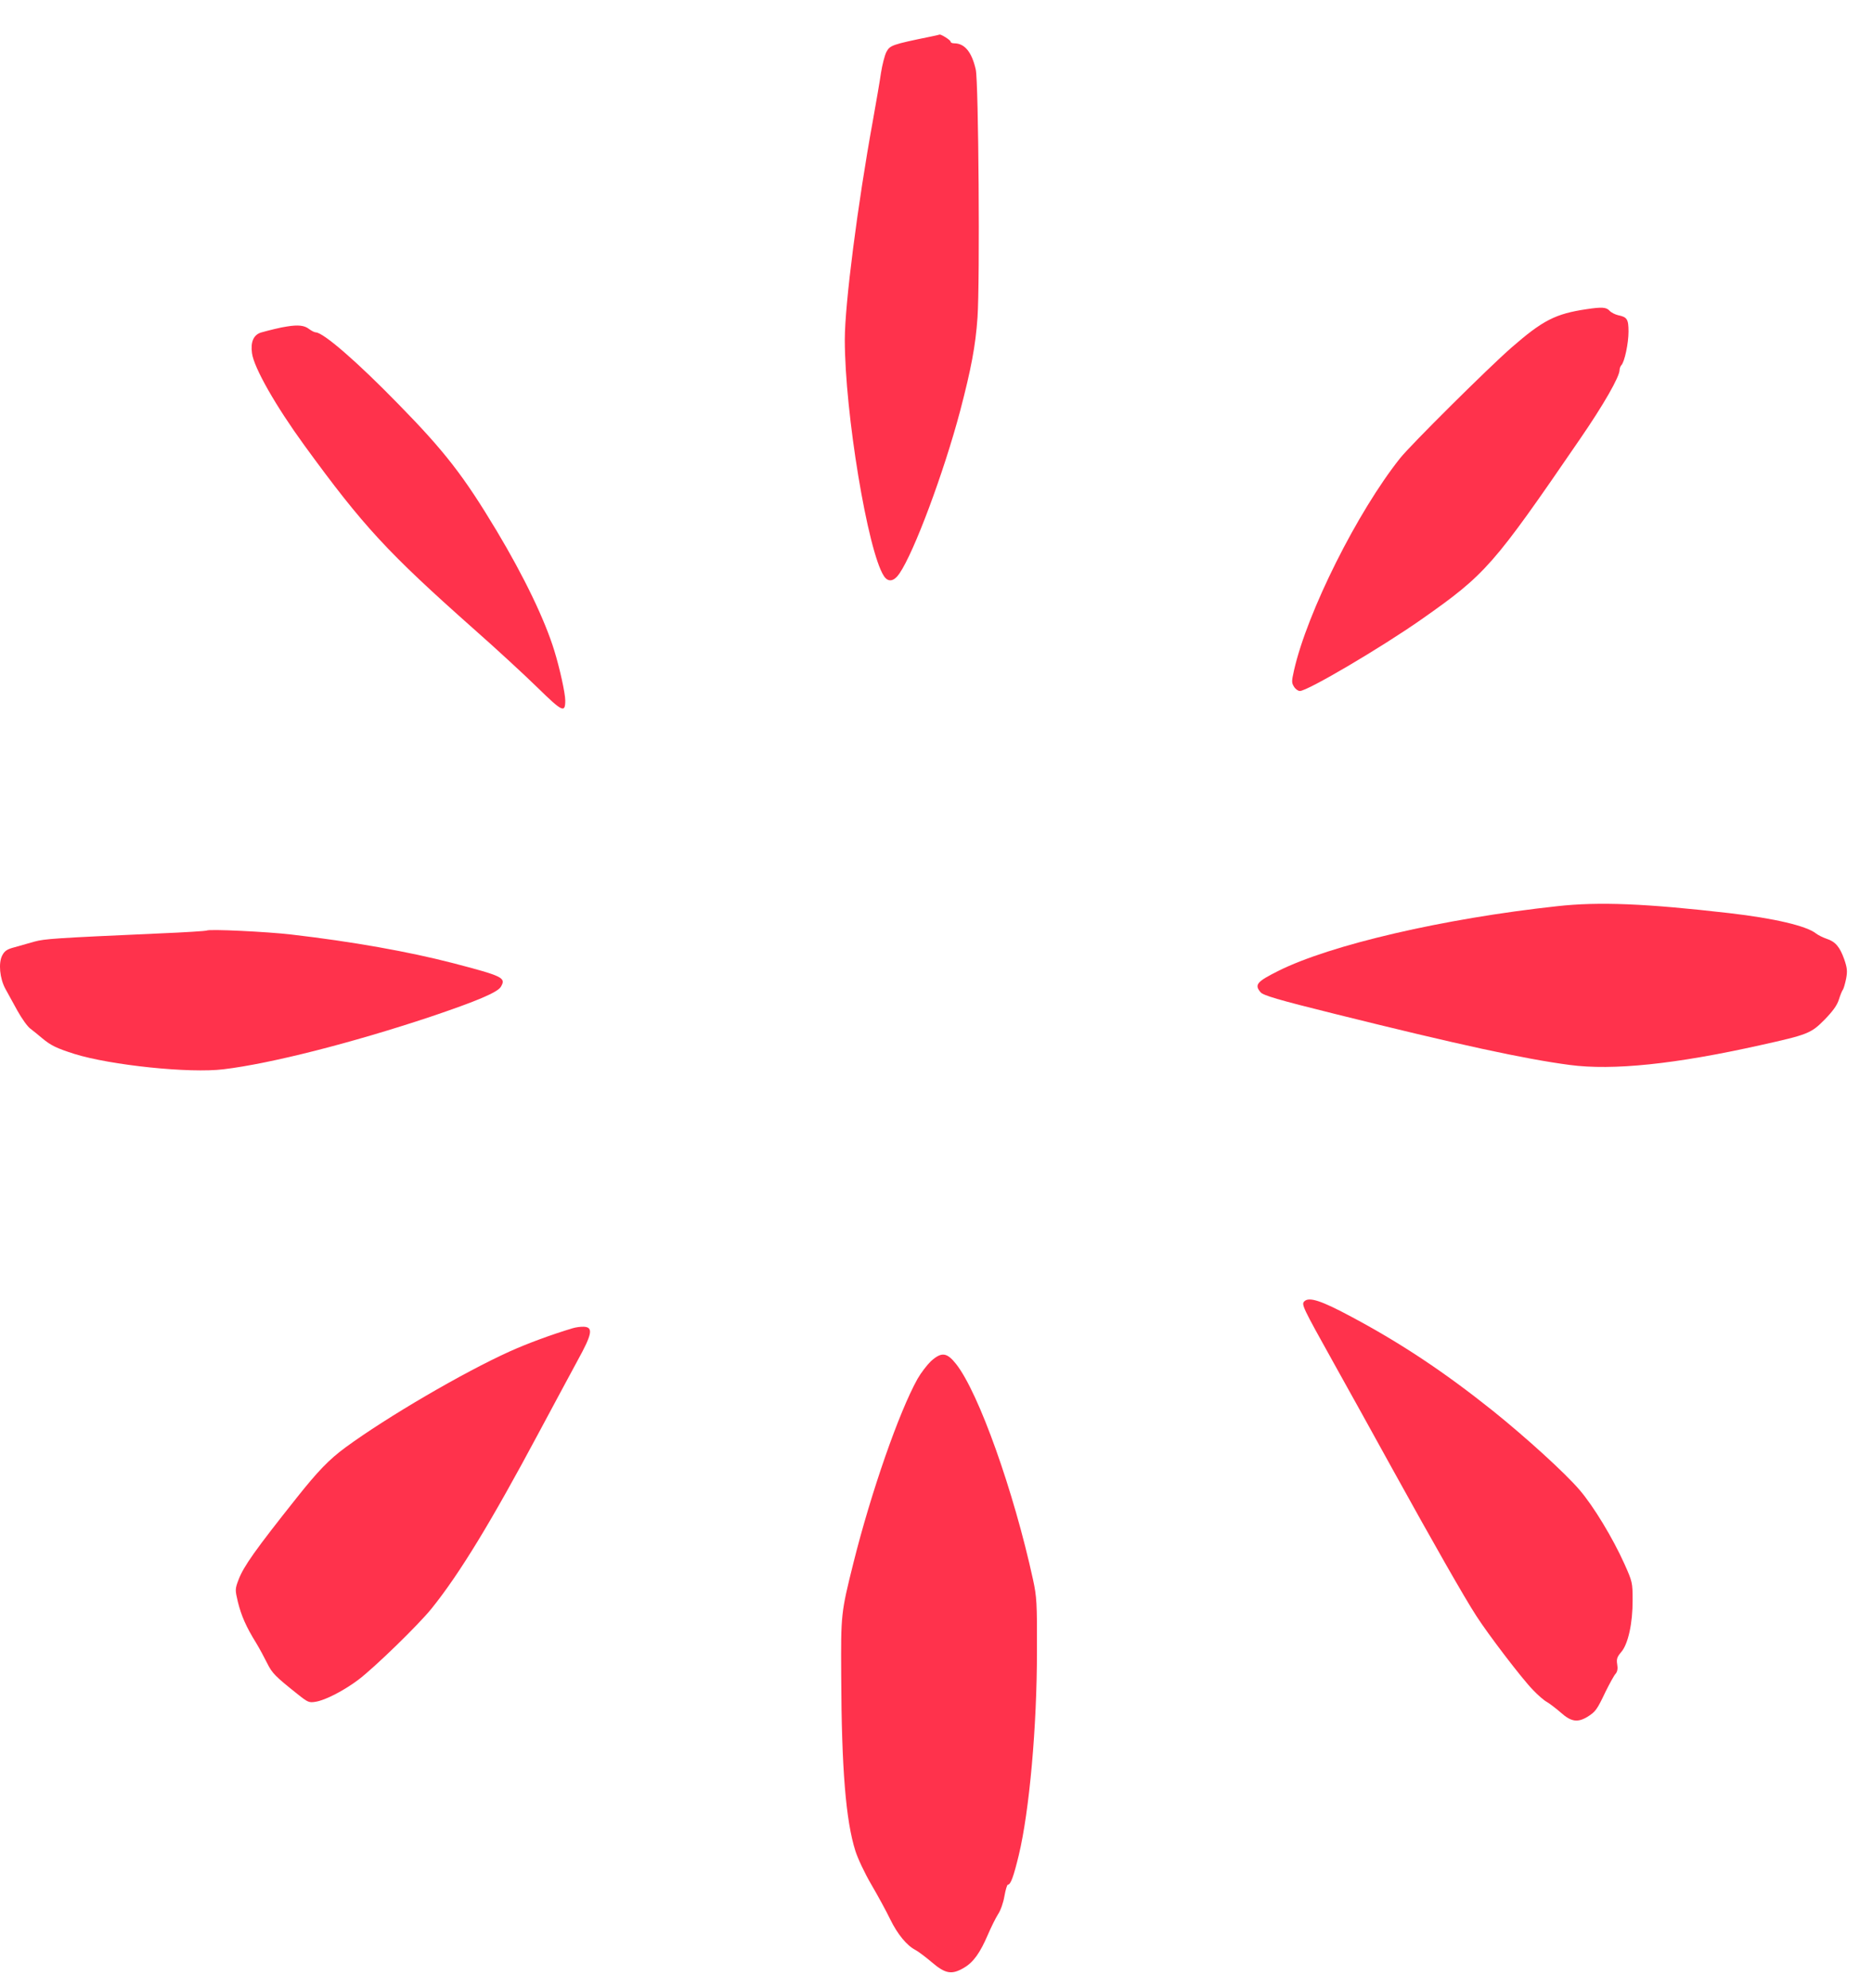
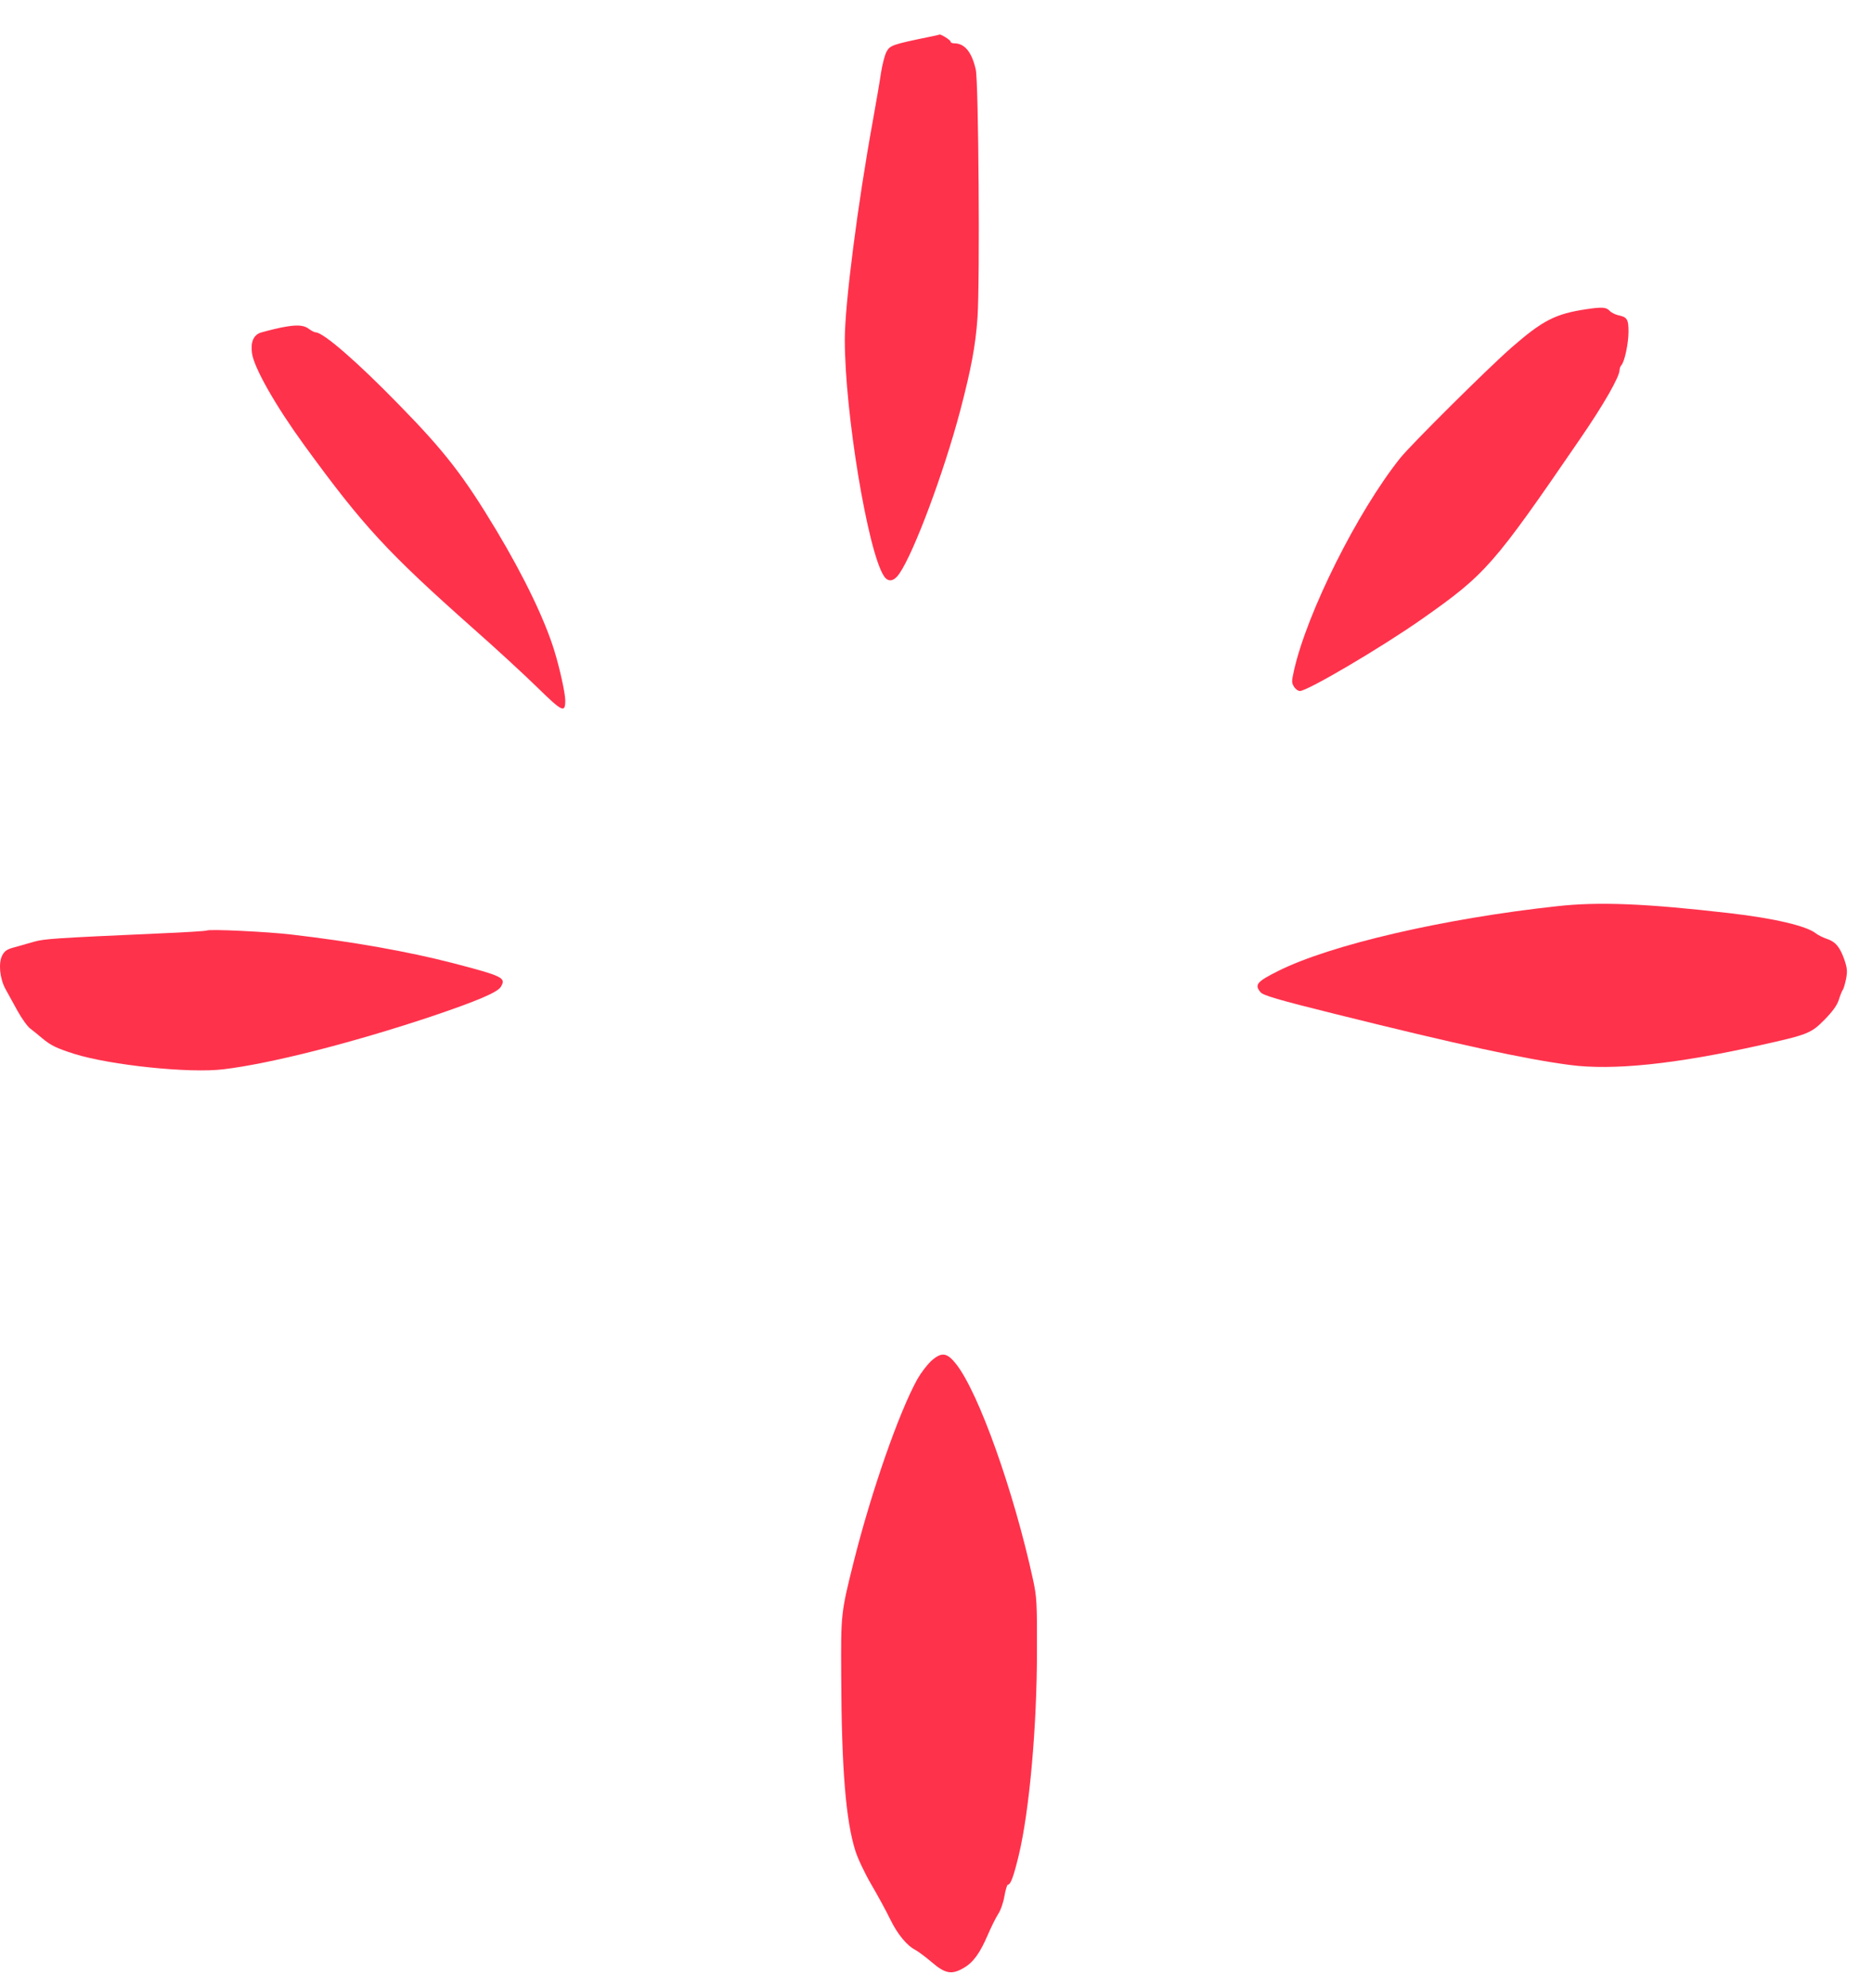
<svg xmlns="http://www.w3.org/2000/svg" width="49" height="52" viewBox="0 0 49 52" fill="none">
  <path d="M24.354 0.956C23.328 1.166 23.282 1.185 23.188 1.362C23.142 1.454 23.081 1.697 23.048 1.903C23.02 2.108 22.921 2.673 22.834 3.163C22.438 5.337 22.101 7.956 22.101 8.882C22.101 10.794 22.702 14.421 23.122 15.064C23.234 15.237 23.385 15.213 23.529 15.003C23.912 14.449 24.691 12.362 25.12 10.743C25.404 9.66 25.522 9.043 25.573 8.302C25.638 7.368 25.601 2.137 25.527 1.82C25.424 1.363 25.238 1.133 24.962 1.133C24.91 1.133 24.868 1.115 24.868 1.087C24.868 1.05 24.617 0.89 24.579 0.905C24.569 0.91 24.472 0.932 24.354 0.956L24.354 0.956Z" fill="#FF324C" />
  <path d="M41.506 8.087C40.69 8.208 40.359 8.38 39.545 9.089C38.92 9.636 36.909 11.633 36.629 11.984C35.514 13.384 34.199 16.007 33.853 17.534C33.788 17.823 33.788 17.86 33.853 17.962C33.89 18.024 33.96 18.074 34.006 18.074C34.208 18.074 36.139 16.936 37.198 16.193C38.87 15.018 39.06 14.803 41.328 11.493C41.954 10.584 42.37 9.855 42.37 9.678C42.37 9.636 42.394 9.575 42.416 9.553C42.501 9.468 42.604 8.978 42.604 8.676C42.604 8.348 42.567 8.293 42.333 8.245C42.254 8.227 42.151 8.175 42.109 8.129C42.024 8.035 41.913 8.026 41.506 8.087L41.506 8.087Z" fill="#FF324C" />
  <path d="M7.507 8.54C7.363 8.558 7.021 8.643 6.827 8.698C6.634 8.759 6.551 8.945 6.593 9.24C6.643 9.619 7.214 10.621 7.969 11.658C9.509 13.771 10.13 14.443 12.408 16.464C12.987 16.974 13.733 17.663 14.068 17.991C14.713 18.621 14.788 18.658 14.788 18.322C14.788 18.136 14.643 17.477 14.503 17.024C14.256 16.217 13.714 15.088 12.987 13.874C12.132 12.452 11.642 11.815 10.423 10.571C9.336 9.455 8.463 8.702 8.264 8.694C8.227 8.694 8.146 8.652 8.08 8.602C7.964 8.512 7.8 8.492 7.507 8.54H7.507Z" fill="#FF324C" />
  <path d="M40.736 23.703C37.769 24.025 34.809 24.712 33.442 25.396C32.882 25.676 32.812 25.755 32.976 25.952C33.046 26.035 33.405 26.144 34.925 26.521C38.17 27.328 39.878 27.698 41.064 27.855C42.197 28.006 43.836 27.833 46.048 27.339C47.295 27.063 47.378 27.03 47.732 26.672C47.947 26.451 48.06 26.297 48.106 26.149C48.143 26.031 48.189 25.915 48.213 25.886C48.233 25.858 48.27 25.729 48.297 25.598C48.334 25.401 48.325 25.317 48.246 25.088C48.13 24.766 48.017 24.631 47.789 24.556C47.695 24.523 47.57 24.464 47.509 24.416C47.257 24.217 46.417 24.02 45.24 23.884C43.057 23.633 41.834 23.581 40.736 23.703L40.736 23.703Z" fill="#FF324C" />
  <path d="M5.407 24.341C5.394 24.35 4.827 24.389 4.147 24.416C1.412 24.538 1.174 24.556 0.898 24.63C0.749 24.674 0.511 24.739 0.38 24.777C0.185 24.827 0.119 24.873 0.058 24.991C-0.045 25.19 -0.008 25.593 0.143 25.868C0.207 25.984 0.347 26.24 0.456 26.437C0.568 26.638 0.716 26.848 0.791 26.903C0.87 26.964 1.01 27.076 1.104 27.157C1.333 27.347 1.478 27.417 1.944 27.566C2.887 27.861 4.963 28.08 5.851 27.968C7.083 27.82 9.196 27.282 11.255 26.597C12.473 26.186 13.018 25.956 13.103 25.811C13.243 25.573 13.169 25.536 11.828 25.186C10.69 24.893 9.229 24.63 7.623 24.444C6.997 24.37 5.448 24.295 5.407 24.341L5.407 24.341Z" fill="#FF324C" />
-   <path d="M34.122 34.039C34.043 34.118 34.076 34.188 34.888 35.645C35.275 36.341 35.986 37.618 36.465 38.491C37.474 40.316 38.318 41.801 38.626 42.272C38.931 42.748 39.821 43.914 40.101 44.199C40.232 44.339 40.396 44.479 40.466 44.516C40.536 44.555 40.698 44.68 40.829 44.792C41.101 45.035 41.269 45.063 41.529 44.906C41.739 44.774 41.777 44.726 42 44.256C42.109 44.037 42.225 43.822 42.267 43.779C42.313 43.724 42.328 43.645 42.308 43.532C42.286 43.396 42.304 43.341 42.411 43.214C42.593 43.009 42.715 42.455 42.711 41.852C42.711 41.399 42.706 41.372 42.496 40.904C42.192 40.228 41.689 39.397 41.324 38.972C40.941 38.524 39.924 37.601 39.059 36.905C37.786 35.888 36.662 35.142 35.378 34.455C34.562 34.015 34.245 33.915 34.122 34.039L34.122 34.039Z" fill="#FF324C" />
-   <path d="M14.973 34.744C14.413 34.913 13.794 35.142 13.341 35.346C12.119 35.897 10.115 37.07 9.047 37.853C8.607 38.175 8.31 38.487 7.767 39.17C6.676 40.542 6.374 40.97 6.242 41.316C6.148 41.563 6.148 41.583 6.223 41.9C6.312 42.259 6.437 42.548 6.7 42.972C6.794 43.127 6.923 43.37 6.993 43.51C7.12 43.766 7.203 43.849 7.778 44.307C8.054 44.528 8.084 44.541 8.257 44.512C8.515 44.471 9.005 44.215 9.377 43.935C9.808 43.607 10.95 42.497 11.291 42.073C12.024 41.163 12.845 39.813 14.087 37.49C14.466 36.785 14.923 35.93 15.109 35.589C15.492 34.895 15.525 34.716 15.277 34.703C15.203 34.698 15.063 34.716 14.973 34.744L14.973 34.744Z" fill="#FF324C" />
  <path d="M24.354 35.604C24.252 35.702 24.094 35.908 24.004 36.065C23.519 36.934 22.792 39.021 22.328 40.874C21.998 42.197 21.998 42.221 22.007 43.836C22.016 46.277 22.129 47.625 22.377 48.41C22.436 48.601 22.624 49.003 22.797 49.296C22.97 49.592 23.193 50.001 23.291 50.206C23.481 50.594 23.724 50.889 23.95 51.005C24.02 51.042 24.214 51.186 24.378 51.326C24.733 51.63 24.901 51.659 25.223 51.467C25.466 51.326 25.643 51.075 25.844 50.605C25.927 50.412 26.045 50.173 26.109 50.071C26.179 49.968 26.249 49.764 26.277 49.596C26.306 49.432 26.347 49.296 26.367 49.296C26.441 49.296 26.516 49.086 26.651 48.531C26.931 47.365 27.128 45.166 27.128 43.184C27.133 41.924 27.122 41.764 27.025 41.316C26.52 39.001 25.606 36.431 25.013 35.678C24.77 35.37 24.63 35.357 24.354 35.604L24.354 35.604Z" fill="#FF324C" />
</svg>